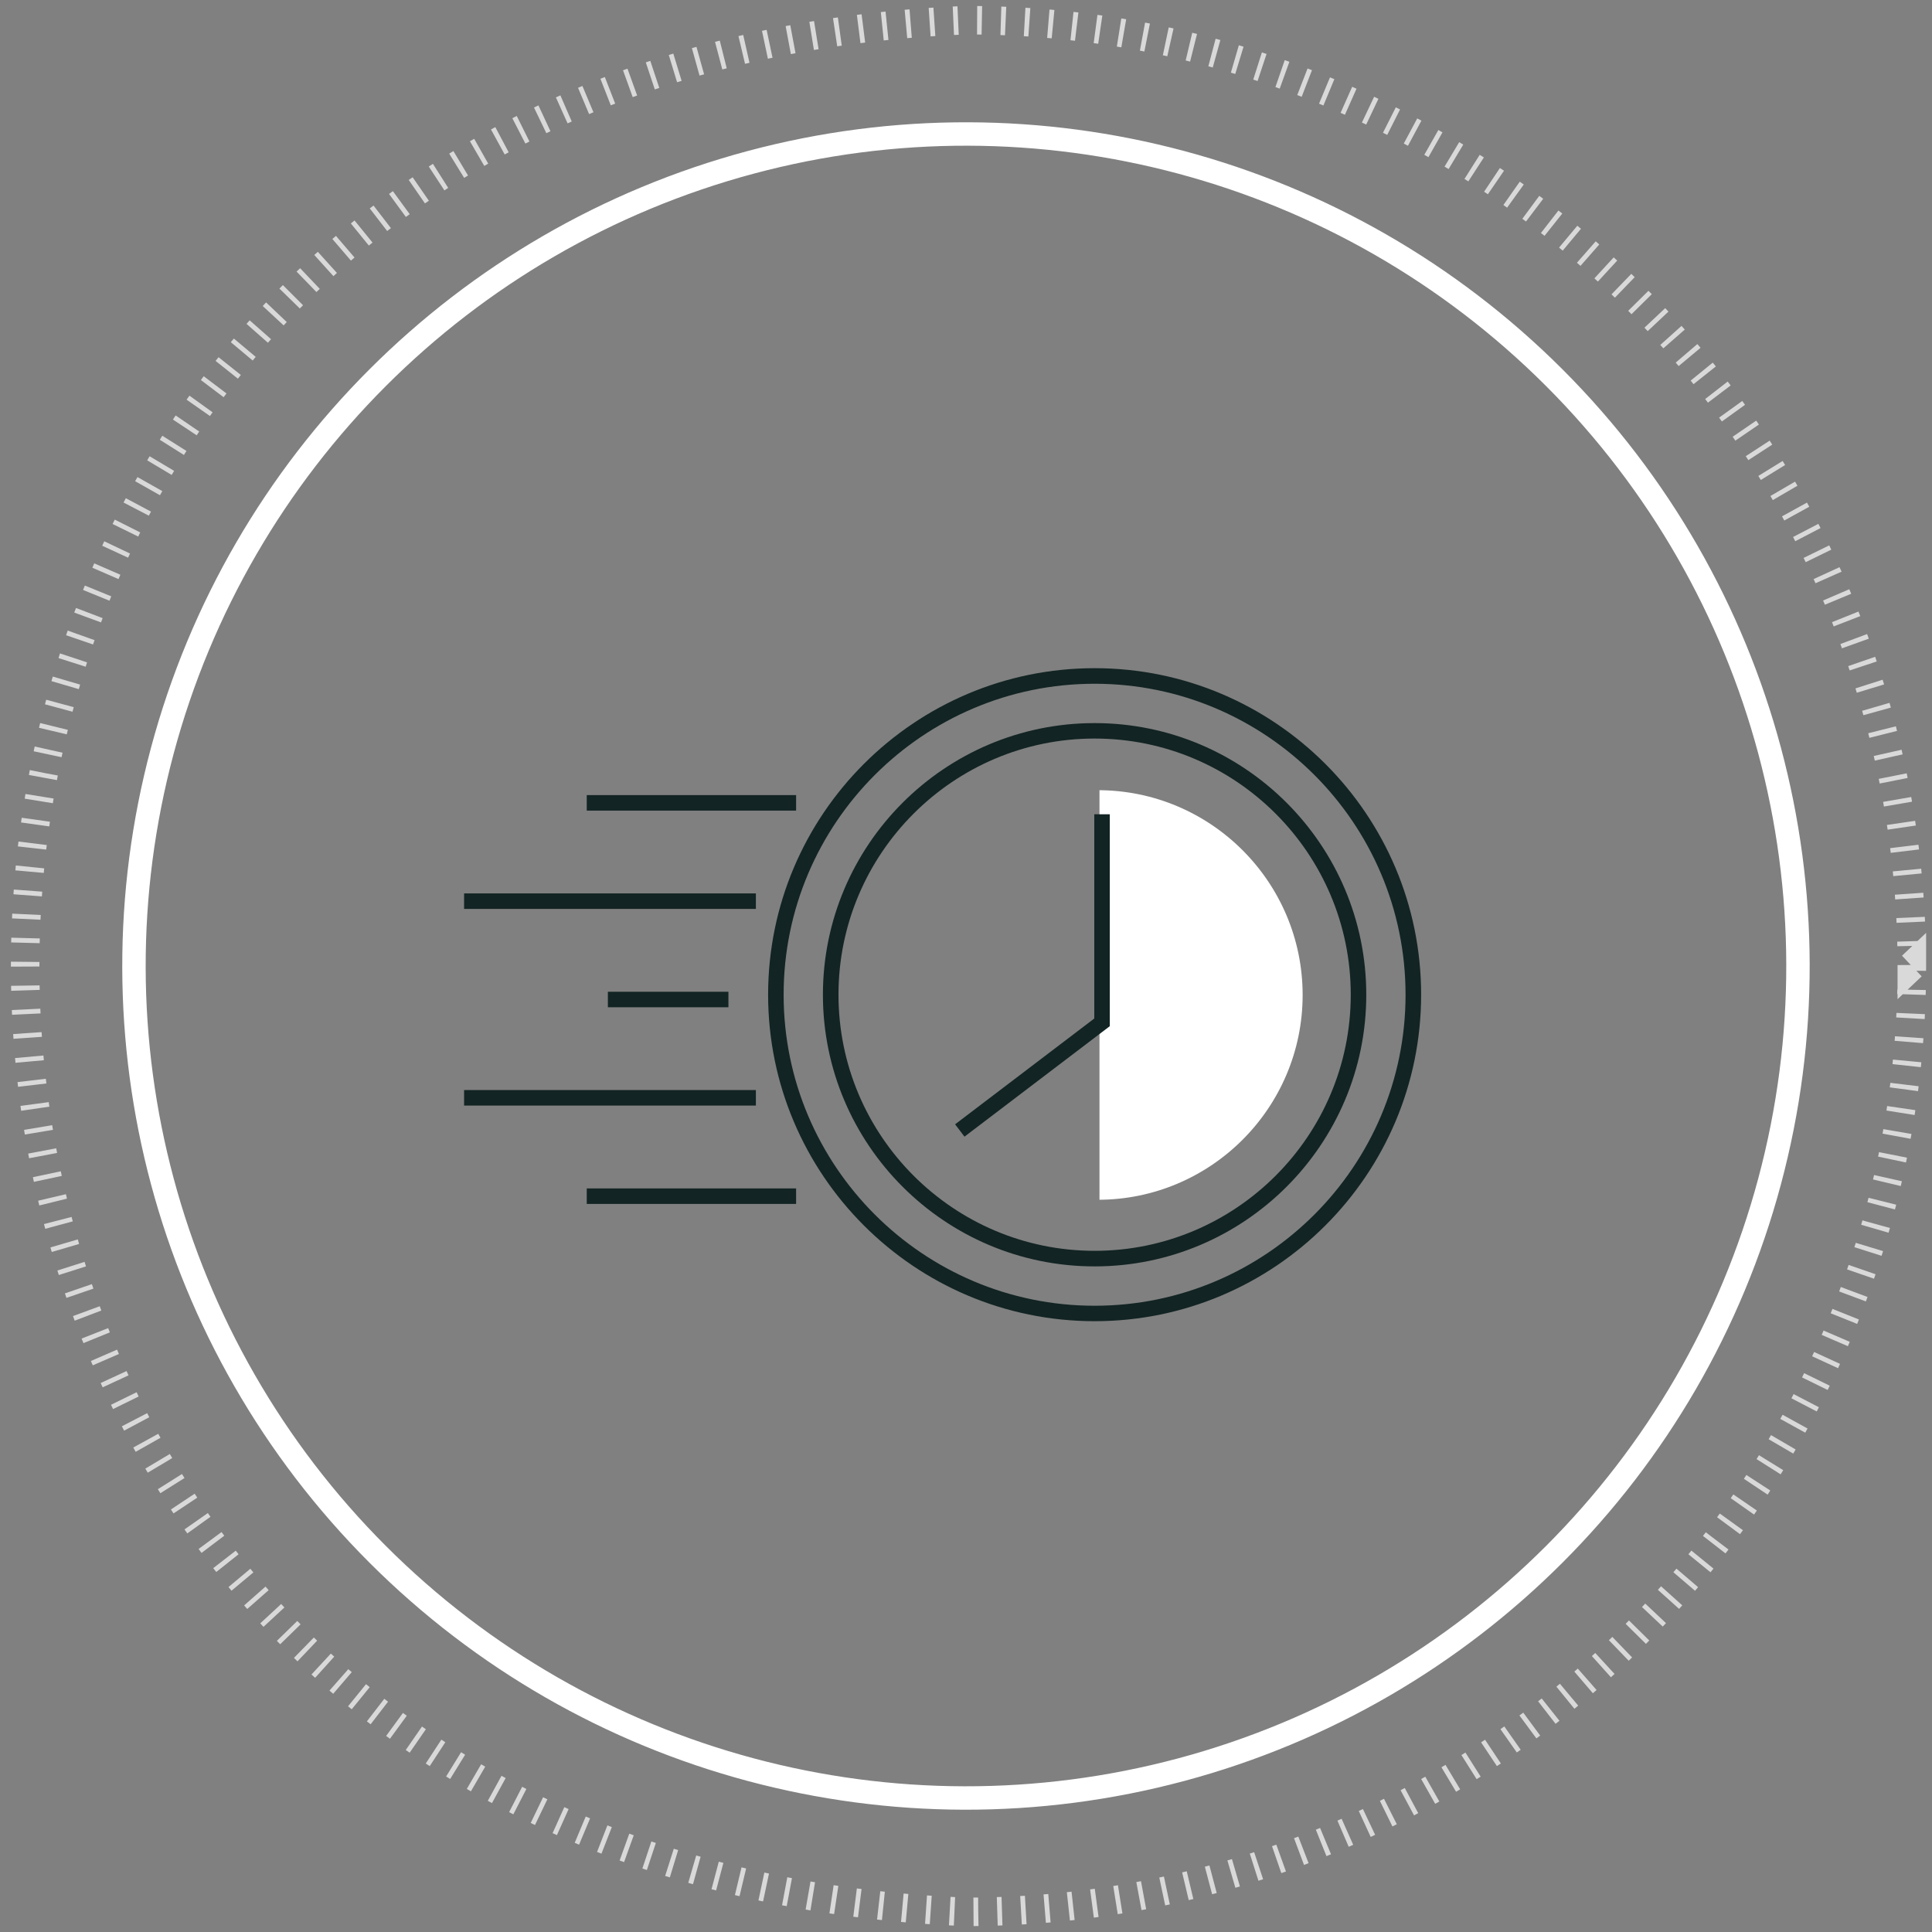
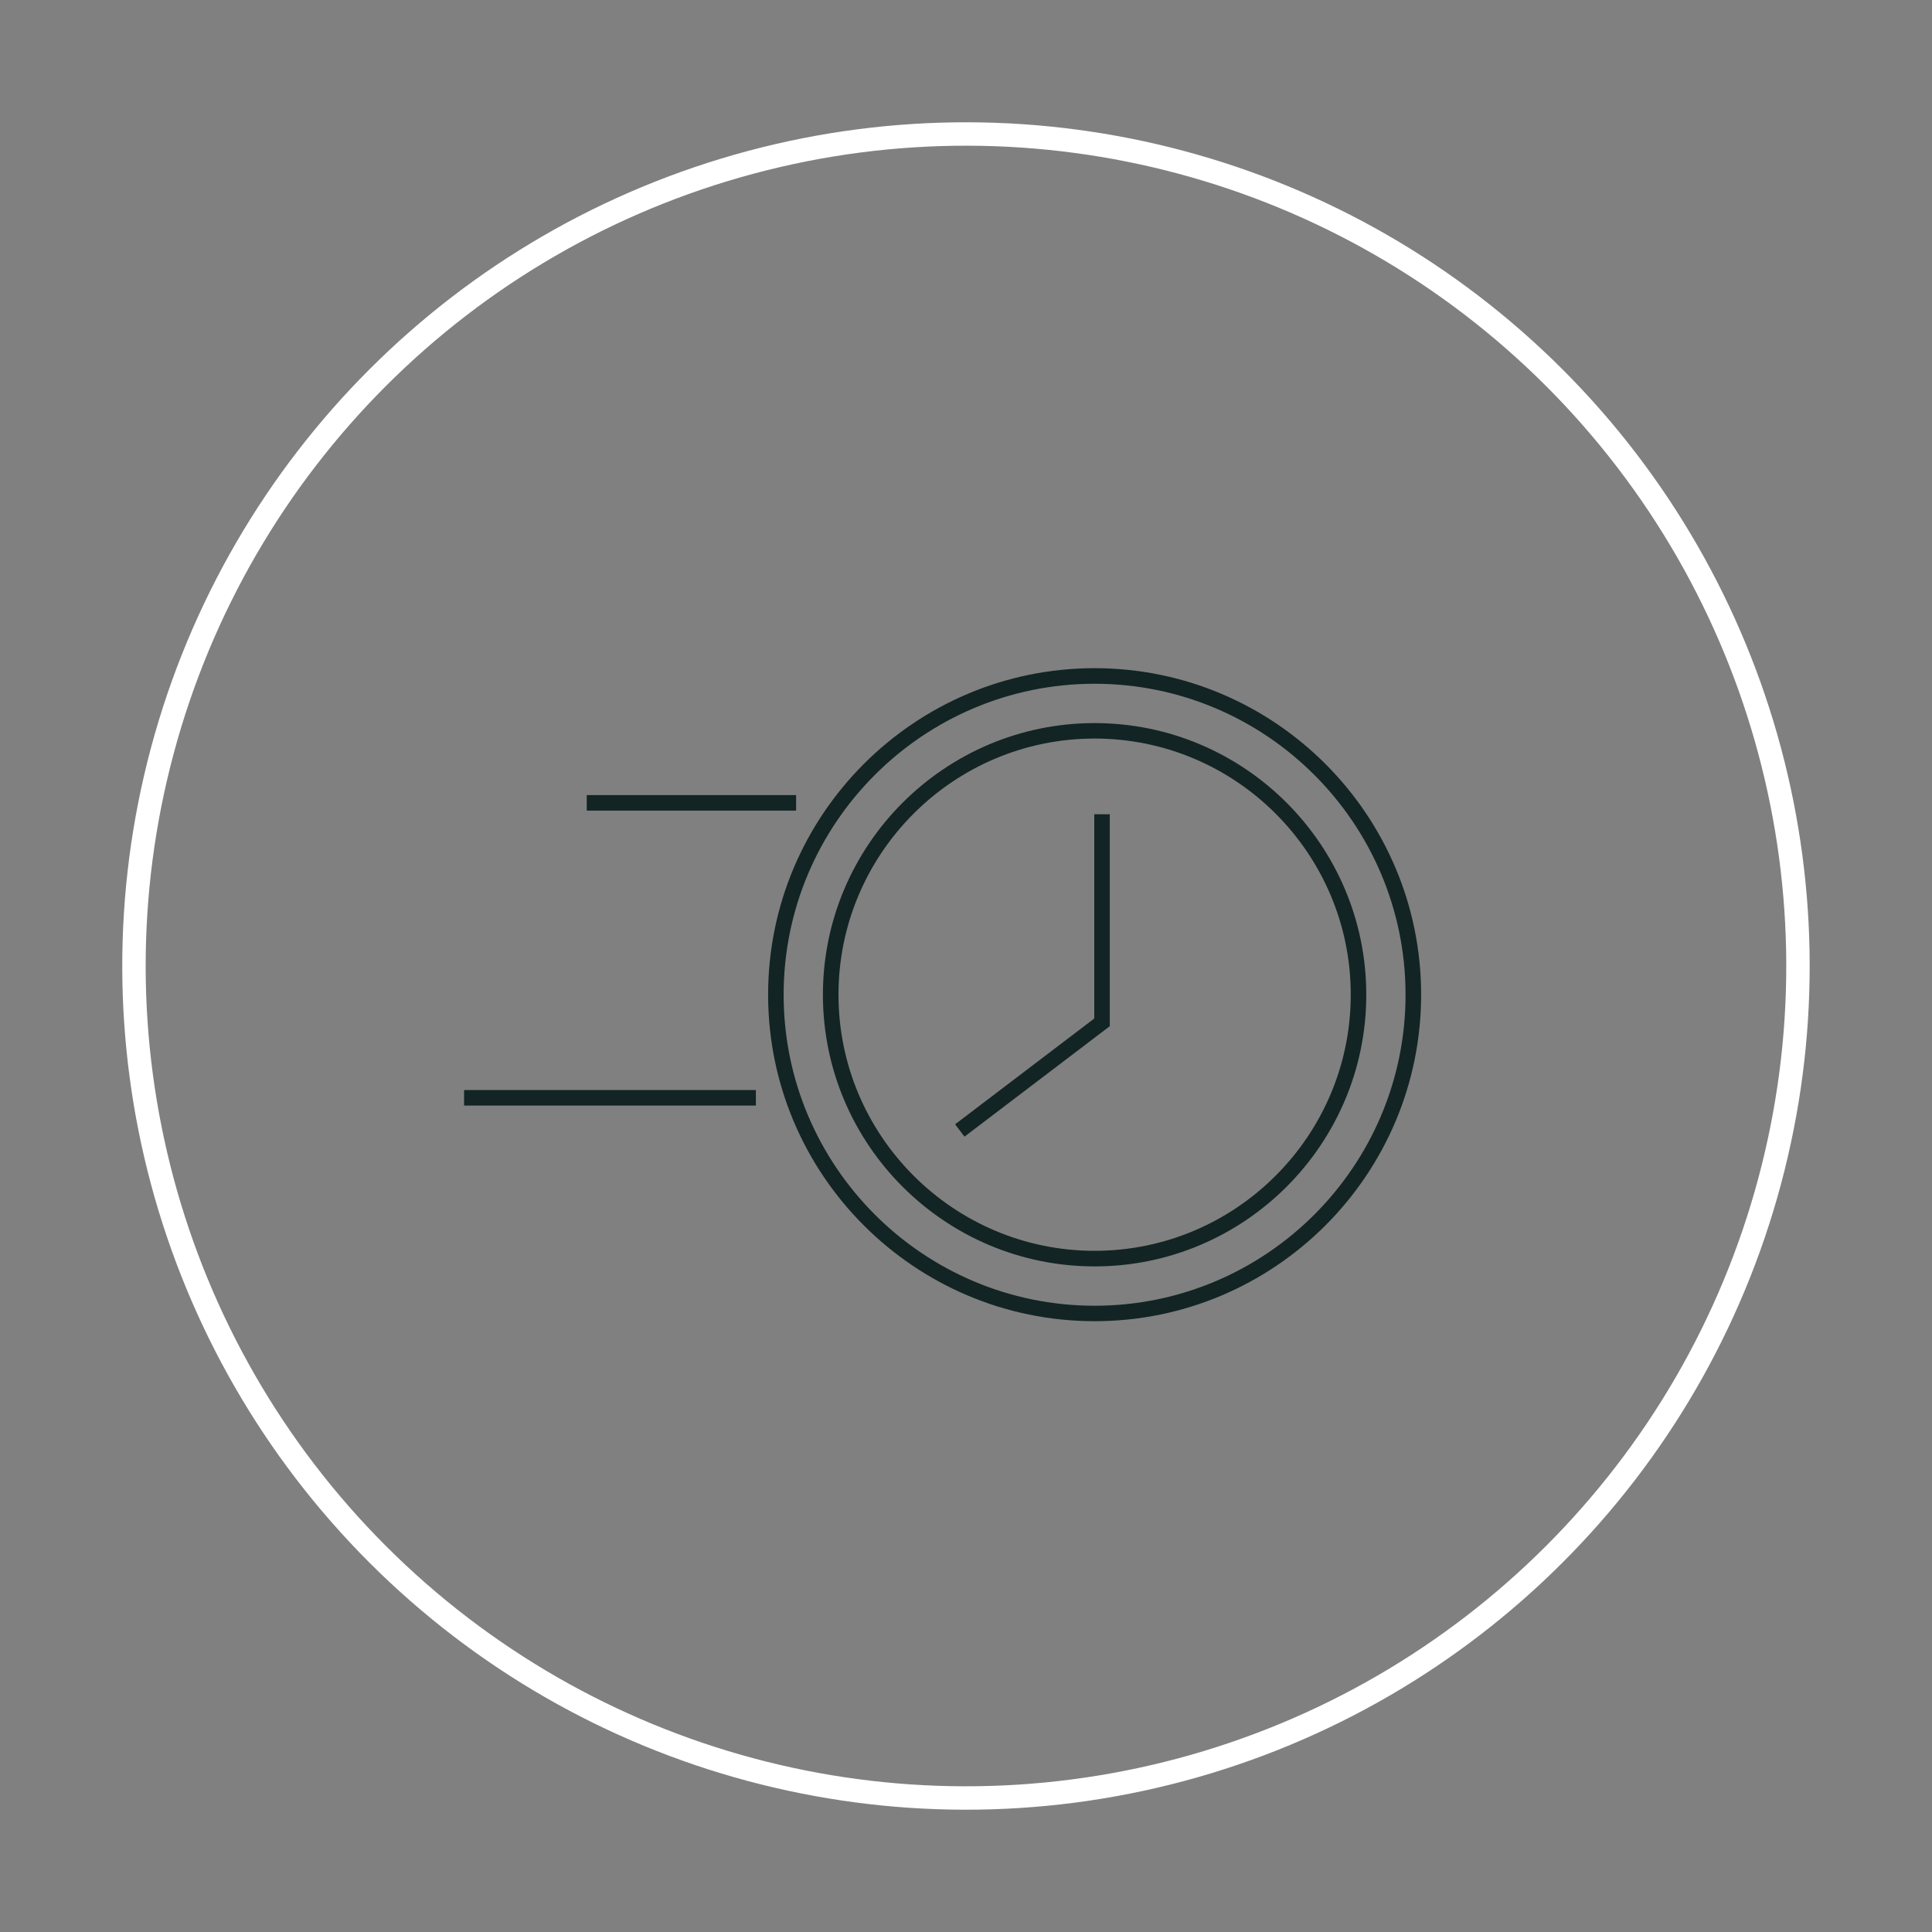
<svg xmlns="http://www.w3.org/2000/svg" id="a" viewBox="0 0 330 330">
  <rect x="0" y="0" width="330" height="330" fill="#808080" stroke="none" />
  <defs>
    <style>.c,.d,.e{fill:none;}.f{fill:#fff;}.g{fill:#122423;}.d{stroke-width:4px;}.d,.e{stroke:#fff;stroke-miterlimit:10;}.h{opacity:.7;}.i{clip-path:url(#b);}.e{stroke-dasharray:0 0 .81 3.25;stroke-width:4.87px;}</style>
    <clipPath id="b">
-       <rect class="c" x="187.8" y="131.57" width="38.55" height="77.67" />
-     </clipPath>
+       </clipPath>
  </defs>
  <g>
    <g class="h">
-       <path class="e" d="M326.56,165c0,89.23-72.33,161.56-161.56,161.56-214.3-8.51-214.24-314.63,0-323.11,89.22,0,161.55,72.33,161.55,161.56h0Z" />
-     </g>
+       </g>
    <circle class="d" cx="165" cy="165" r="142.11" transform="translate(-68.35 165) rotate(-45)" />
  </g>
  <g>
    <g>
      <g class="i">
-         <path class="f" d="M187.52,204.93c-19.29,0-34.98-15.69-34.98-34.98s15.69-34.98,34.98-34.98,34.98,15.69,34.98,34.98-15.69,34.98-34.98,34.98h0Z" />
+         <path class="f" d="M187.52,204.93c-19.29,0-34.98-15.69-34.98-34.98s15.69-34.98,34.98-34.98,34.98,15.69,34.98,34.98-15.69,34.98-34.98,34.98Z" />
      </g>
      <path class="g" d="M186.97,225.67c-30.75,0-55.77-25.02-55.77-55.77s25.02-55.77,55.77-55.77,55.77,25.02,55.77,55.77-25.02,55.77-55.77,55.77Zm0-108.88c-29.29,0-53.12,23.83-53.12,53.12s23.83,53.12,53.12,53.12,53.11-23.83,53.11-53.12-23.83-53.12-53.11-53.12Z" />
      <polygon class="g" points="164.74 194.15 163.14 192.04 186.91 173.97 186.91 139.08 189.56 139.08 189.56 175.28 164.74 194.15" />
      <path class="g" d="M186.97,216.31c-25.59,0-46.41-20.82-46.41-46.4s20.82-46.4,46.41-46.4,46.4,20.82,46.4,46.4-20.82,46.4-46.4,46.4Zm0-90.16c-24.13,0-43.75,19.63-43.75,43.75s19.63,43.75,43.75,43.75,43.75-19.63,43.75-43.75-19.63-43.75-43.75-43.75Z" />
    </g>
    <rect class="g" x="100.22" y="135.81" width="35.76" height="2.65" />
-     <rect class="g" x="100.22" y="202.99" width="35.76" height="2.65" />
-     <rect class="g" x="79.27" y="152.6" width="49.84" height="2.65" />
    <rect class="g" x="79.27" y="186.19" width="49.84" height="2.65" />
-     <rect class="g" x="103.83" y="169.4" width="20.59" height="2.65" />
  </g>
</svg>